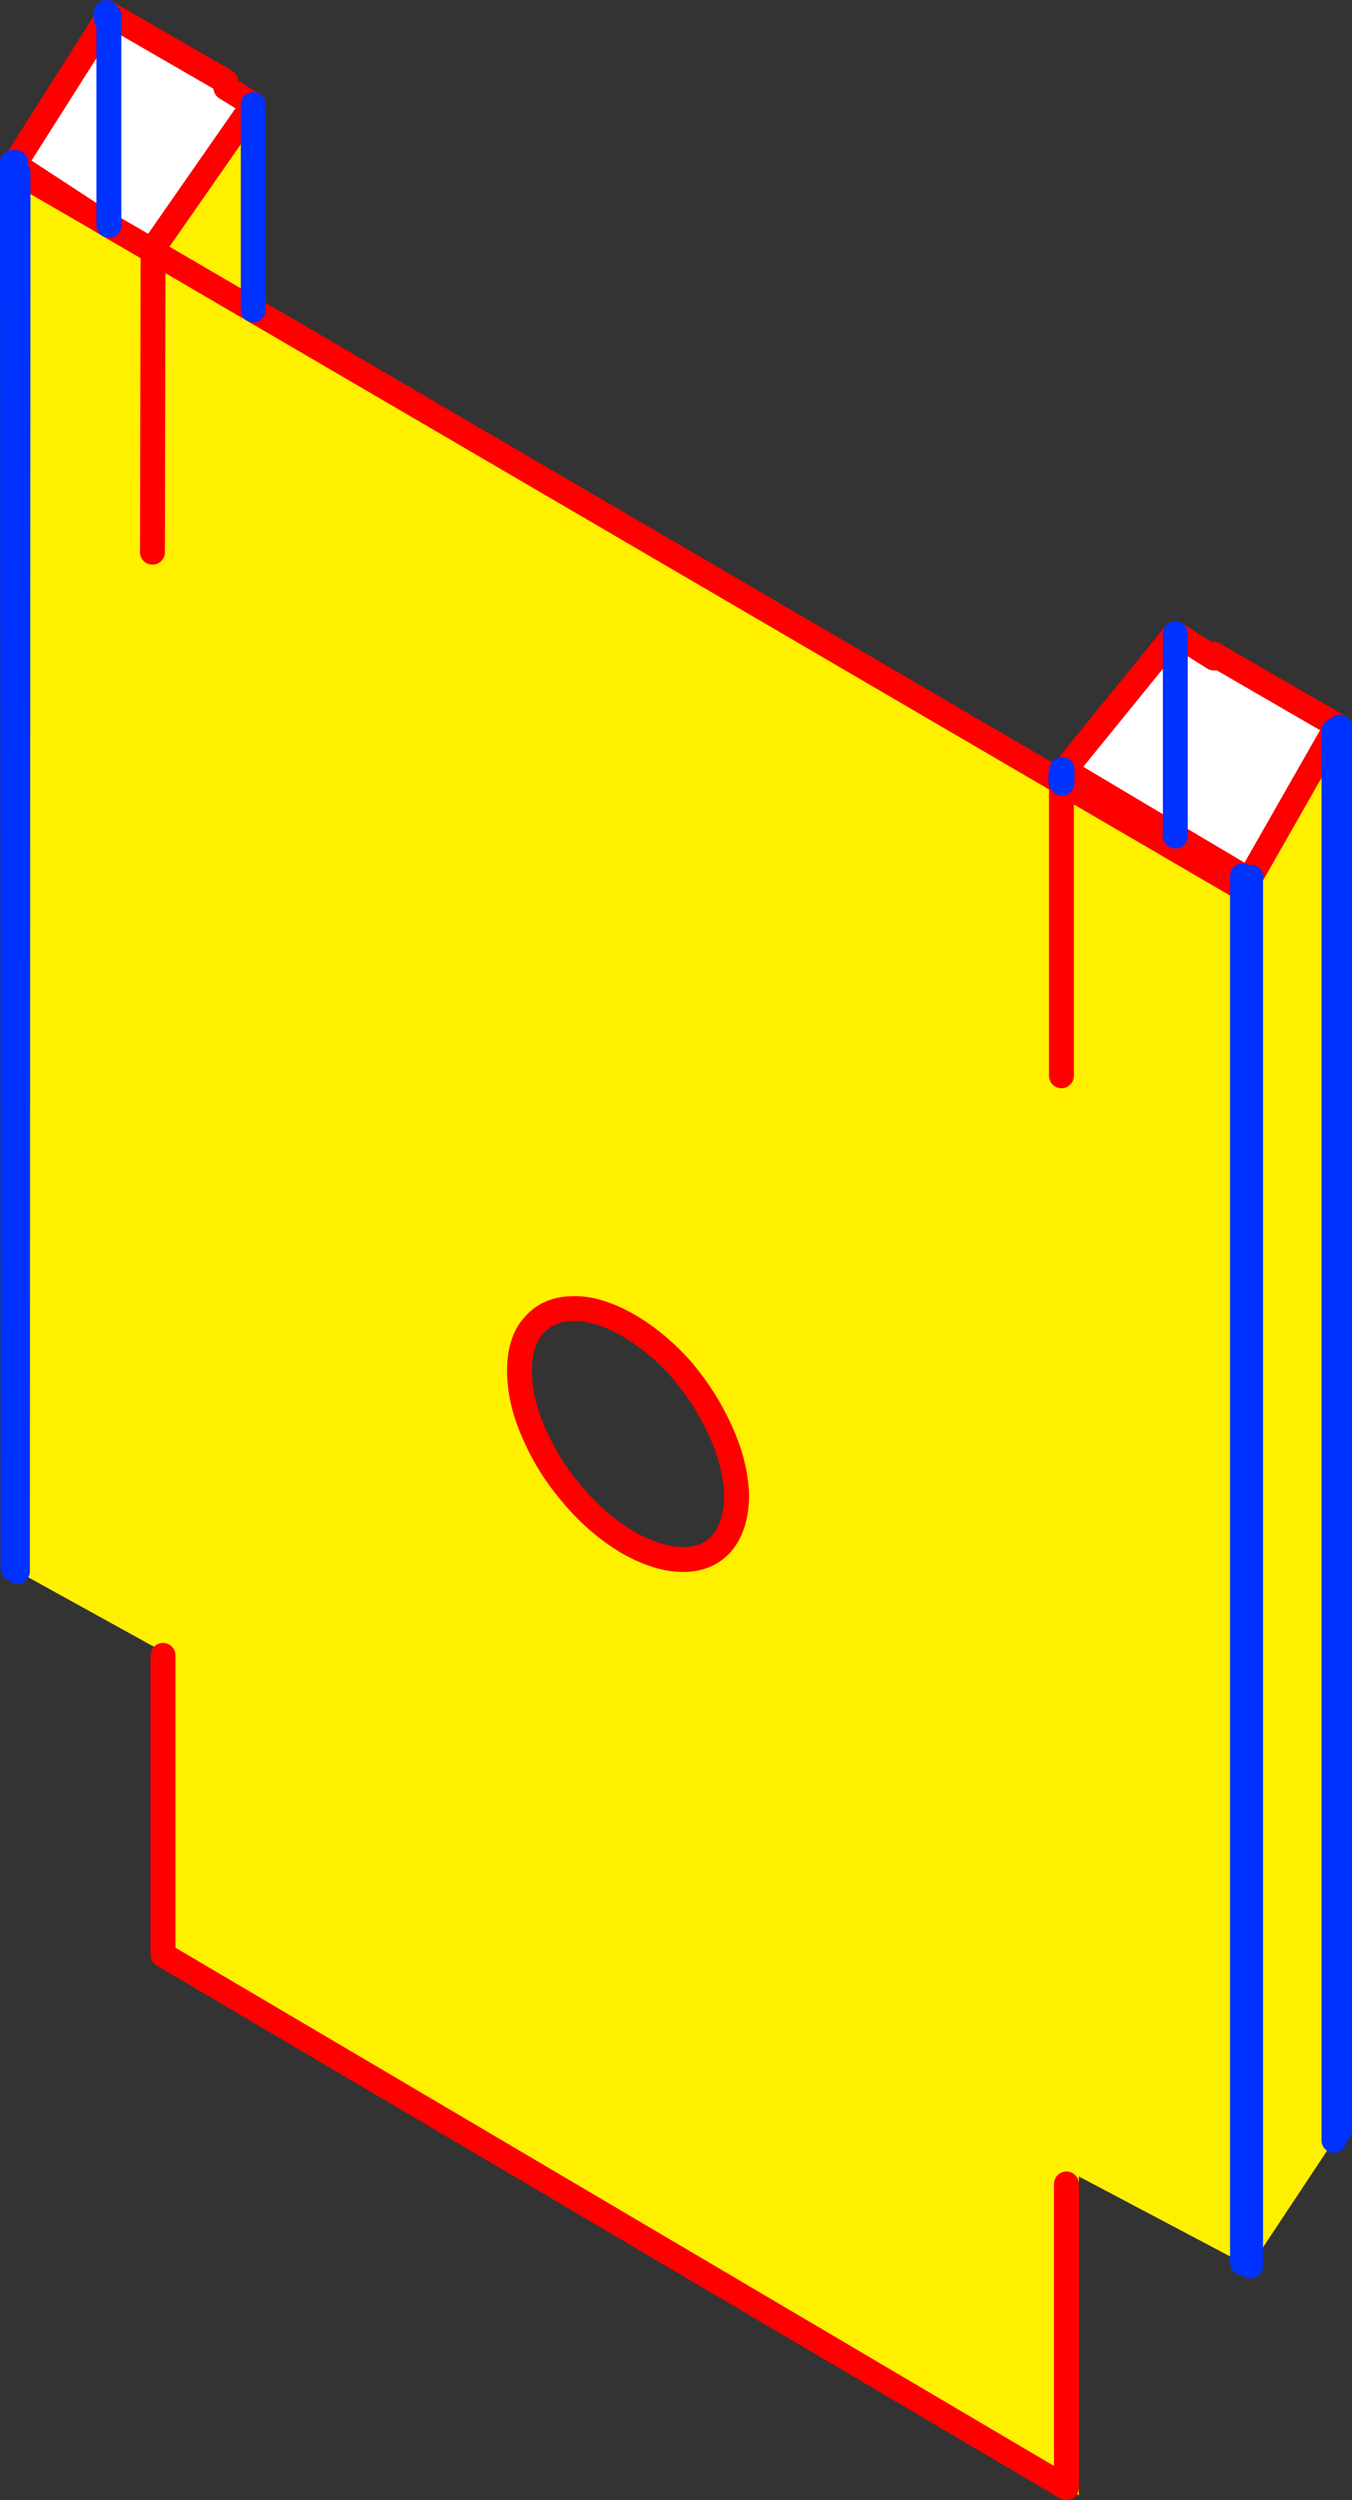
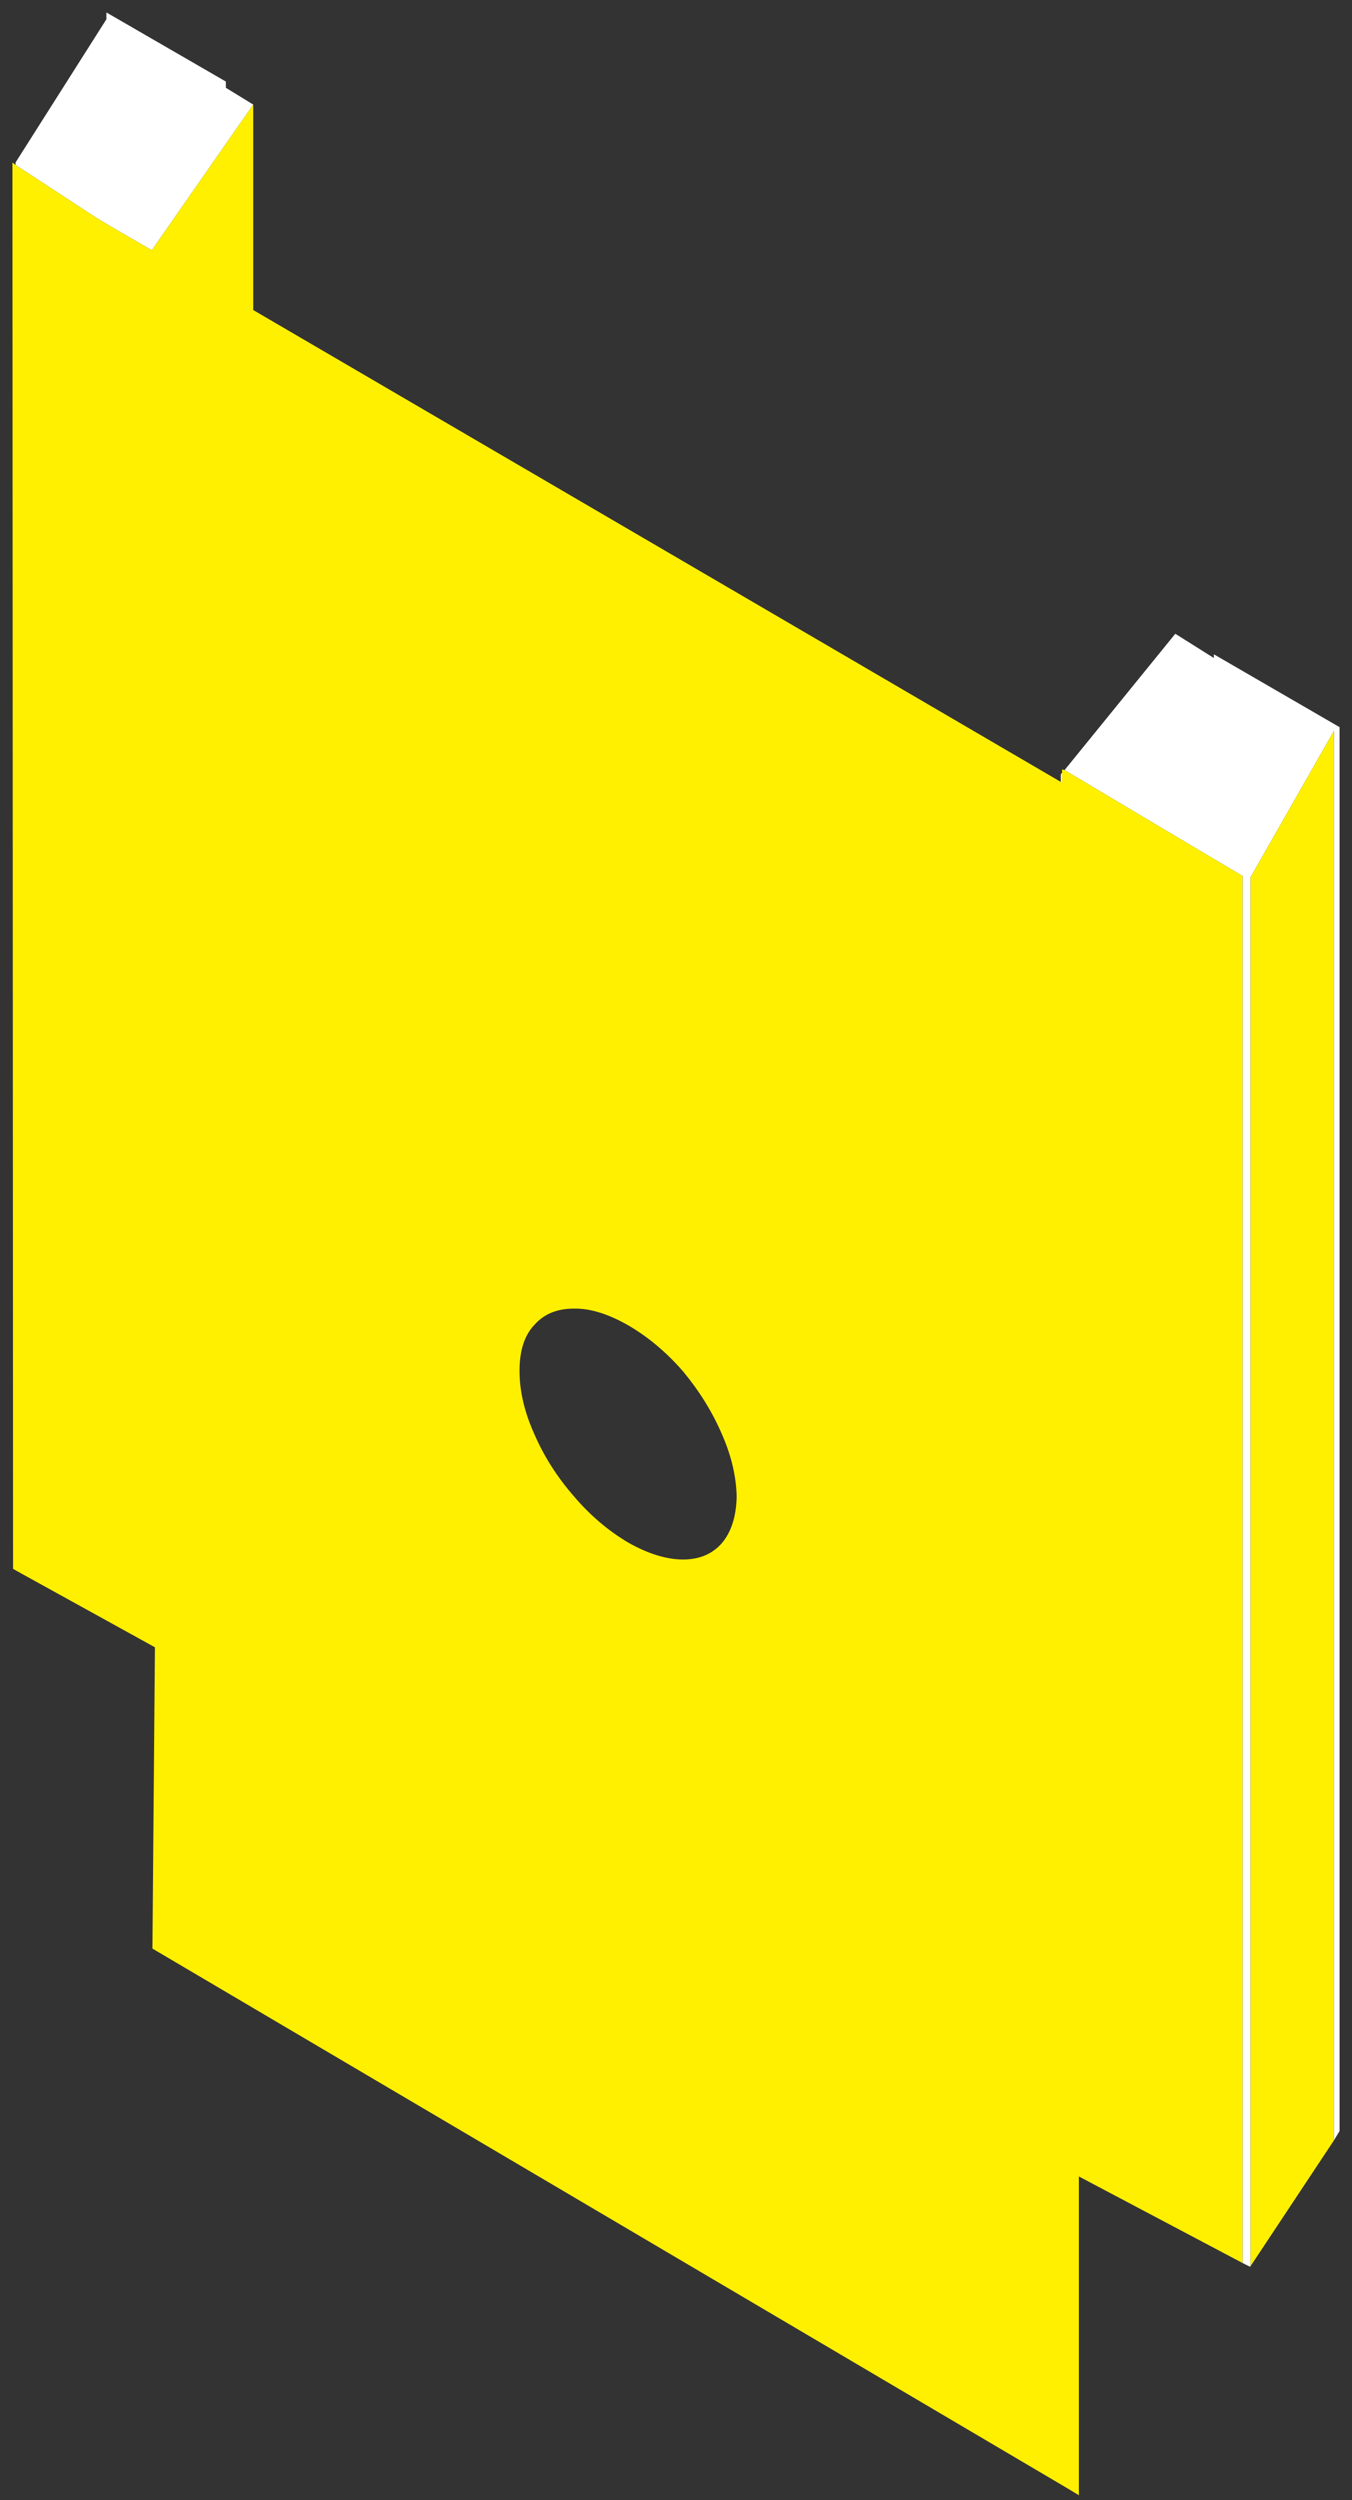
<svg xmlns="http://www.w3.org/2000/svg" height="200.8px" width="108.65px">
  <rect width="100%" height="100%" fill="#333333" stroke="none" />
  <g transform="matrix(1.0, 0.0, 0.0, 1.0, 54.3, 100.7)">
    <path d="M40.15 -49.8 L43.25 -47.85 43.25 -48.15 53.35 -42.3 53.35 70.45 52.9 71.2 52.9 -42.0 46.2 -30.25 46.2 81.3 46.15 81.35 45.55 81.05 45.55 -27.95 45.55 -30.35 40.15 -33.55 40.15 -49.8 40.15 -33.55 31.25 -38.85 40.15 -49.8 M30.95 -38.5 L31.05 -38.65 31.05 -37.8 31.0 -37.85 30.95 -37.9 30.95 -38.35 30.95 -38.5 M30.95 -38.35 L31.0 -37.85 30.95 -38.35 M-45.55 -99.45 L-45.75 -99.15 -45.55 -99.45 -45.55 -82.6 -45.55 -99.45 M-33.95 -92.3 L-42.1 -80.6 -45.55 -82.6 -46.55 -83.2 -53.05 -87.45 -53.05 -87.65 -45.75 -99.15 -45.75 -99.7 -36.15 -94.15 -36.15 -93.65 -33.95 -92.3" fill="#ffffff" fill-rule="evenodd" stroke="none" />
    <path d="M40.15 -33.55 L45.55 -30.35 45.55 -27.95 45.55 81.05 32.4 74.1 32.4 99.7 31.4 99.1 -41.2 56.3 -42.05 55.8 -41.85 31.6 -52.9 25.5 -52.85 -86.5 -52.85 -86.85 -52.85 -86.5 -52.9 25.5 -53.25 25.3 -53.3 -87.65 -53.05 -87.45 -46.55 -83.2 -45.55 -82.6 -42.1 -80.6 -33.95 -92.3 -33.95 -75.8 30.95 -37.9 31.0 -37.85 31.05 -37.8 31.05 -38.65 31.05 -38.9 31.25 -38.85 40.15 -33.55 M46.2 81.3 L46.2 -30.25 52.9 -42.0 52.9 71.2 46.2 81.3 M-42.05 -56.35 L-42.0 -80.5 -33.95 -75.8 -42.0 -80.5 -42.05 -56.35 M45.55 -27.95 L45.55 -29.35 45.55 -27.95 M45.55 -29.35 L31.05 -37.8 45.55 -29.35 M-42.0 -80.5 L-42.1 -80.6 -42.0 -80.5 M-46.55 -83.2 L-52.85 -86.85 -53.1 -87.0 -52.85 -86.85 -46.55 -83.2 M-41.2 32.25 L-41.2 56.3 -41.2 32.25 M-53.1 -87.0 L-52.85 -86.5 -53.1 -87.0 M-11.35 14.5 Q-10.2 17.15 -8.2 19.45 -6.25 21.75 -3.8 23.2 -1.4 24.55 0.6 24.55 2.55 24.55 3.7 23.25 4.85 21.9 4.9 19.5 4.85 17.05 3.7 14.45 2.55 11.8 0.6 9.45 -1.4 7.15 -3.8 5.75 -6.25 4.35 -8.2 4.4 -10.2 4.4 -11.35 5.7 -12.55 6.95 -12.55 9.4 -12.55 11.85 -11.35 14.5 M31.4 74.7 L31.4 99.1 31.4 74.7 M31.0 -37.85 L31.0 -14.3 31.0 -37.85" fill="#fff000" fill-rule="evenodd" stroke="none" />
-     <path d="M53.35 -42.3 L43.25 -48.15 43.25 -47.85 40.15 -49.8 31.25 -38.85 40.15 -33.55 45.55 -30.35 M46.2 -30.25 L52.9 -42.0 M31.05 -38.9 L31.25 -38.85 M30.95 -38.5 L31.05 -38.65 M30.95 -37.9 L31.0 -37.85 30.95 -38.35 M30.95 -37.9 L-33.95 -75.8 -42.0 -80.5 -42.05 -56.35 M31.0 -37.85 L31.05 -37.8 45.55 -29.35 M-45.75 -99.15 L-45.55 -99.45 M-45.55 -82.6 L-42.1 -80.6 -33.95 -92.3 -36.15 -93.65 -36.15 -94.15 -45.75 -99.7 M-45.75 -99.15 L-53.05 -87.65 M-53.05 -87.45 L-46.55 -83.2 -45.55 -82.6 M-42.1 -80.6 L-42.0 -80.5 M-41.2 56.3 L-41.2 32.25 M-53.1 -87.0 L-52.85 -86.85 -46.55 -83.2 M-53.05 -87.45 L-53.3 -87.65 M-11.35 14.5 Q-10.2 17.15 -8.2 19.45 -6.25 21.75 -3.8 23.2 -1.4 24.55 0.6 24.55 2.55 24.55 3.7 23.25 4.85 21.9 4.9 19.5 4.85 17.05 3.7 14.45 2.55 11.8 0.6 9.45 -1.4 7.15 -3.8 5.75 -6.25 4.35 -8.2 4.4 -10.2 4.4 -11.35 5.7 -12.55 6.95 -12.55 9.4 -12.55 11.85 -11.35 14.5 M31.4 99.1 L-41.2 56.3 M31.4 99.1 L31.4 74.7 M31.0 -14.3 L31.0 -37.85" fill="none" stroke="#ff0000" stroke-linecap="round" stroke-linejoin="round" stroke-width="2.0" />
-     <path d="M40.15 -49.8 L40.15 -33.55 M45.55 -30.35 L45.55 -27.95 45.55 81.05 M46.2 81.3 L46.2 -30.25 M52.9 -42.0 L52.9 71.2 M53.35 70.45 L53.35 -42.3 M31.05 -38.65 L31.05 -38.9 M30.95 -38.35 L30.95 -37.9 M31.05 -37.8 L31.05 -38.65 M30.95 -38.35 L30.95 -38.5 M45.55 -29.35 L45.55 -27.95 M-45.55 -99.45 L-45.55 -82.6 M-45.75 -99.7 L-45.75 -99.15 M-53.05 -87.65 L-53.05 -87.45 M-33.95 -75.8 L-33.95 -92.3 M-52.85 -86.85 L-52.85 -86.5 -52.9 25.5 M-52.85 -86.5 L-53.1 -87.0 M-53.3 -87.65 L-53.25 25.3" fill="none" stroke="#0032ff" stroke-linecap="round" stroke-linejoin="round" stroke-width="2.0" />
  </g>
</svg>